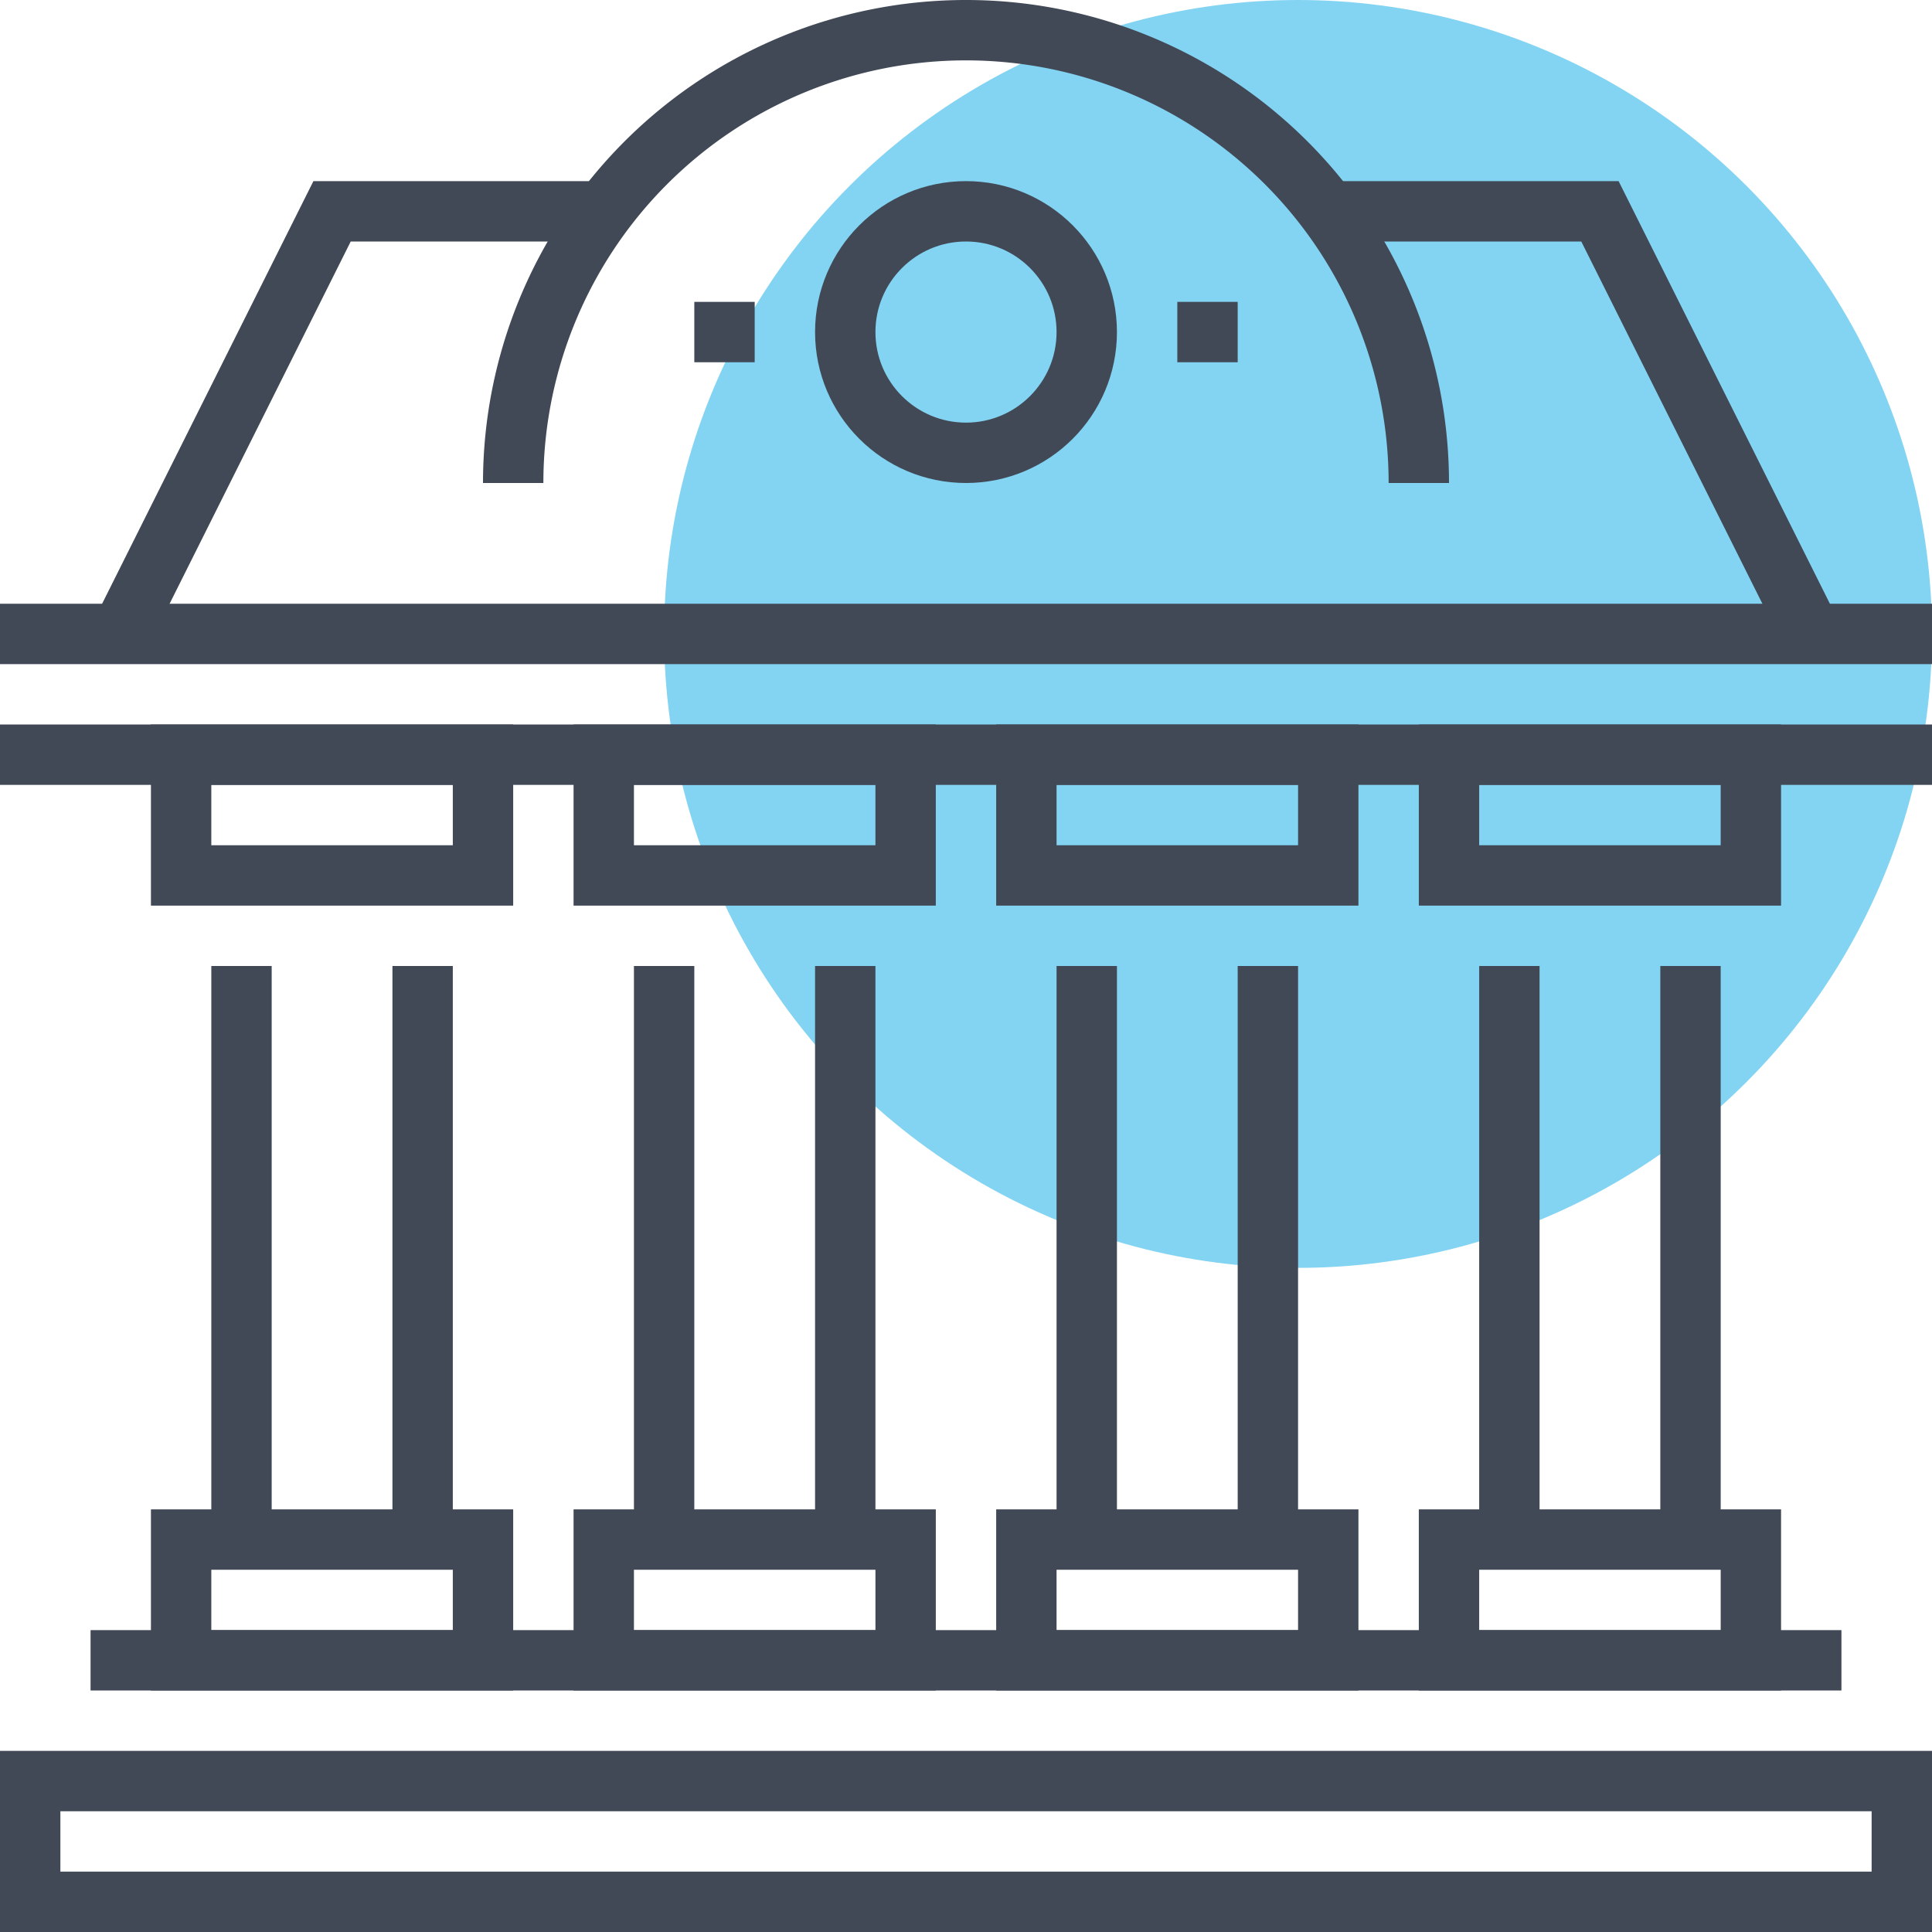
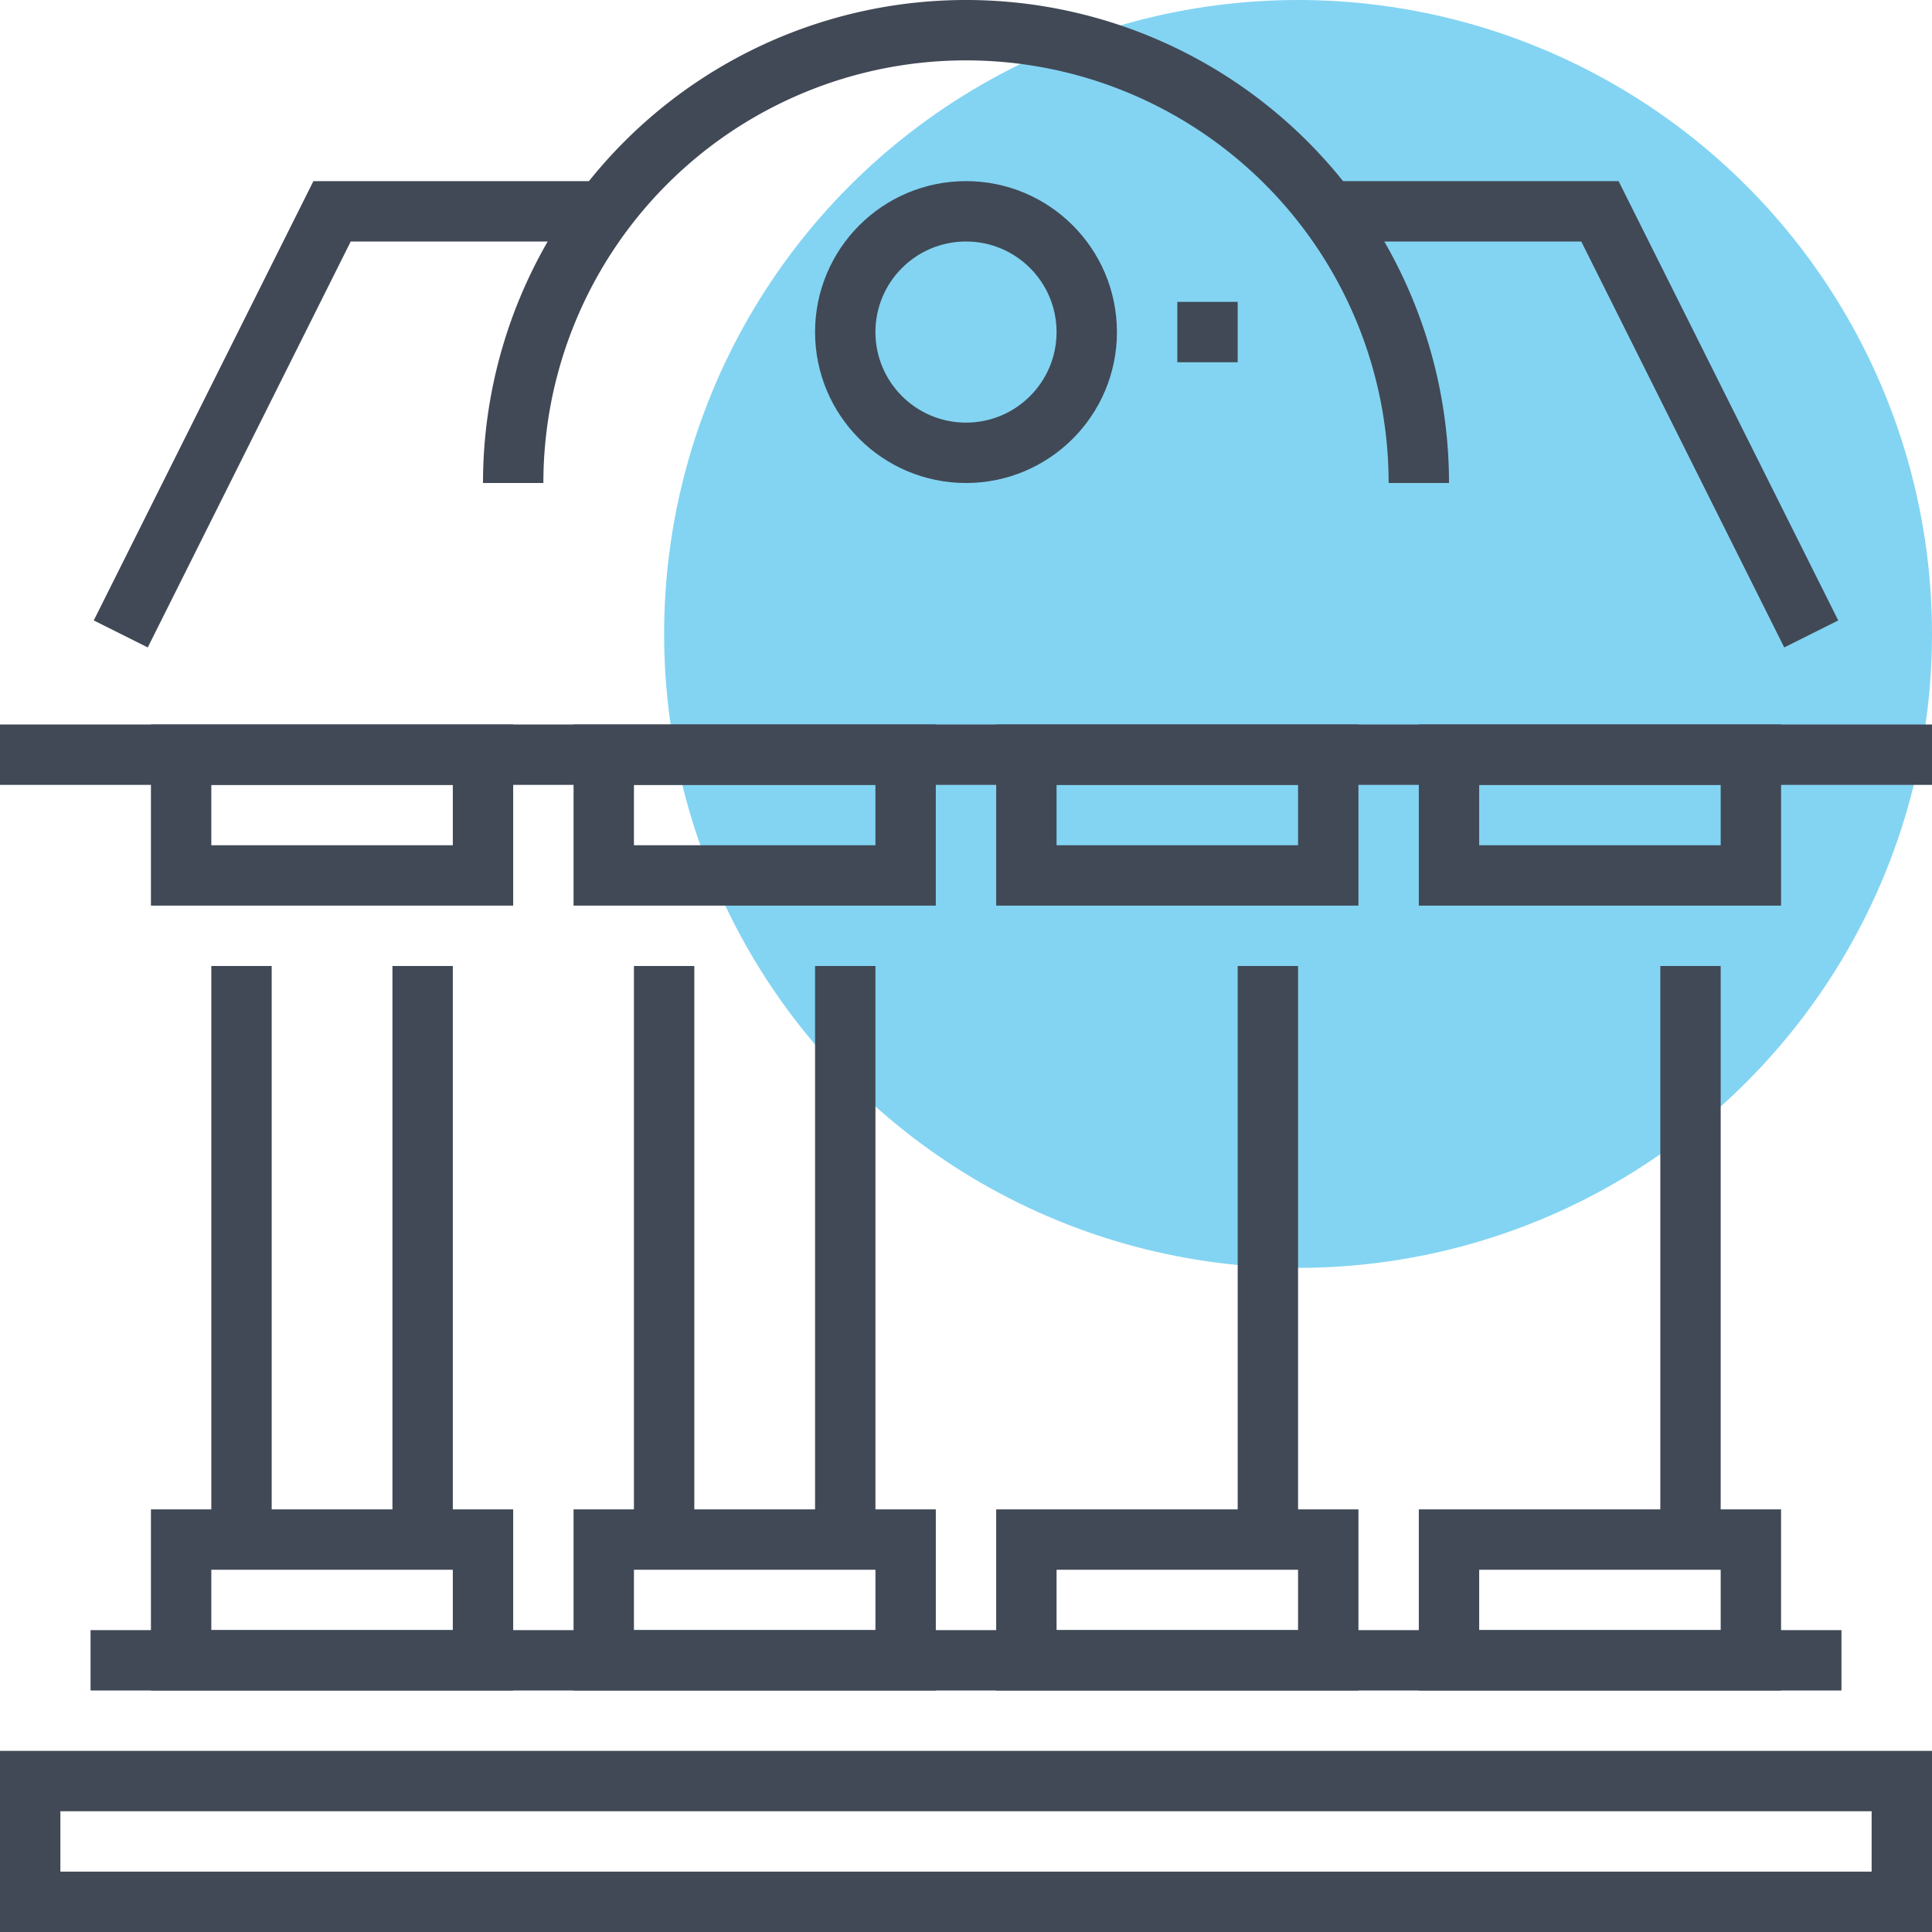
<svg xmlns="http://www.w3.org/2000/svg" viewBox="0 0 64 64" class="fil-illu fil-illu__spot">
  <g class="fil-illu__spot">
    <circle fill="#83d4f2" cx="43" cy="21" r="21" class="SVGID" />
  </g>
  <g class="fil-illu__lines" fill="none" stroke="#414956" stroke-width="2">
    <polyline points="44 7 53 7 60 21" />
    <polyline points="4 21 11 7 20 7" />
    <path d="M17,16a15,15,0,0,1,30,0" />
-     <line x1="64" y1="21" y2="21" />
    <line x1="8" x2="8" y1="51" y2="32" />
    <line x1="14" x2="14" y1="32" y2="51" />
    <rect width="10" height="4" x="6" y="25" />
    <rect width="10" height="4" x="6" y="51" />
    <line x1="22" x2="22" y1="51" y2="32" />
    <line x1="28" x2="28" y1="32" y2="51" />
    <rect width="10" height="4" x="20" y="25" />
    <rect width="10" height="4" x="20" y="51" />
-     <line x1="36" x2="36" y1="51" y2="32" />
    <line x1="42" x2="42" y1="32" y2="51" />
    <rect width="10" height="4" x="34" y="25" />
    <rect width="10" height="4" x="34" y="51" />
-     <line x1="50" x2="50" y1="51" y2="32" />
    <line x1="56" x2="56" y1="32" y2="51" />
    <rect width="10" height="4" x="48" y="25" />
    <rect width="10" height="4" x="48" y="51" />
    <line x1="64" y1="25" y2="25" />
    <line x1="3" x2="61" y1="55" y2="55" />
    <circle cx="32" cy="11" r="4" />
    <line x1="39" x2="41" y1="11" y2="11" />
-     <line x1="25" x2="23" y1="11" y2="11" />
    <rect width="62" height="4" x="1" y="59" />
  </g>
</svg>